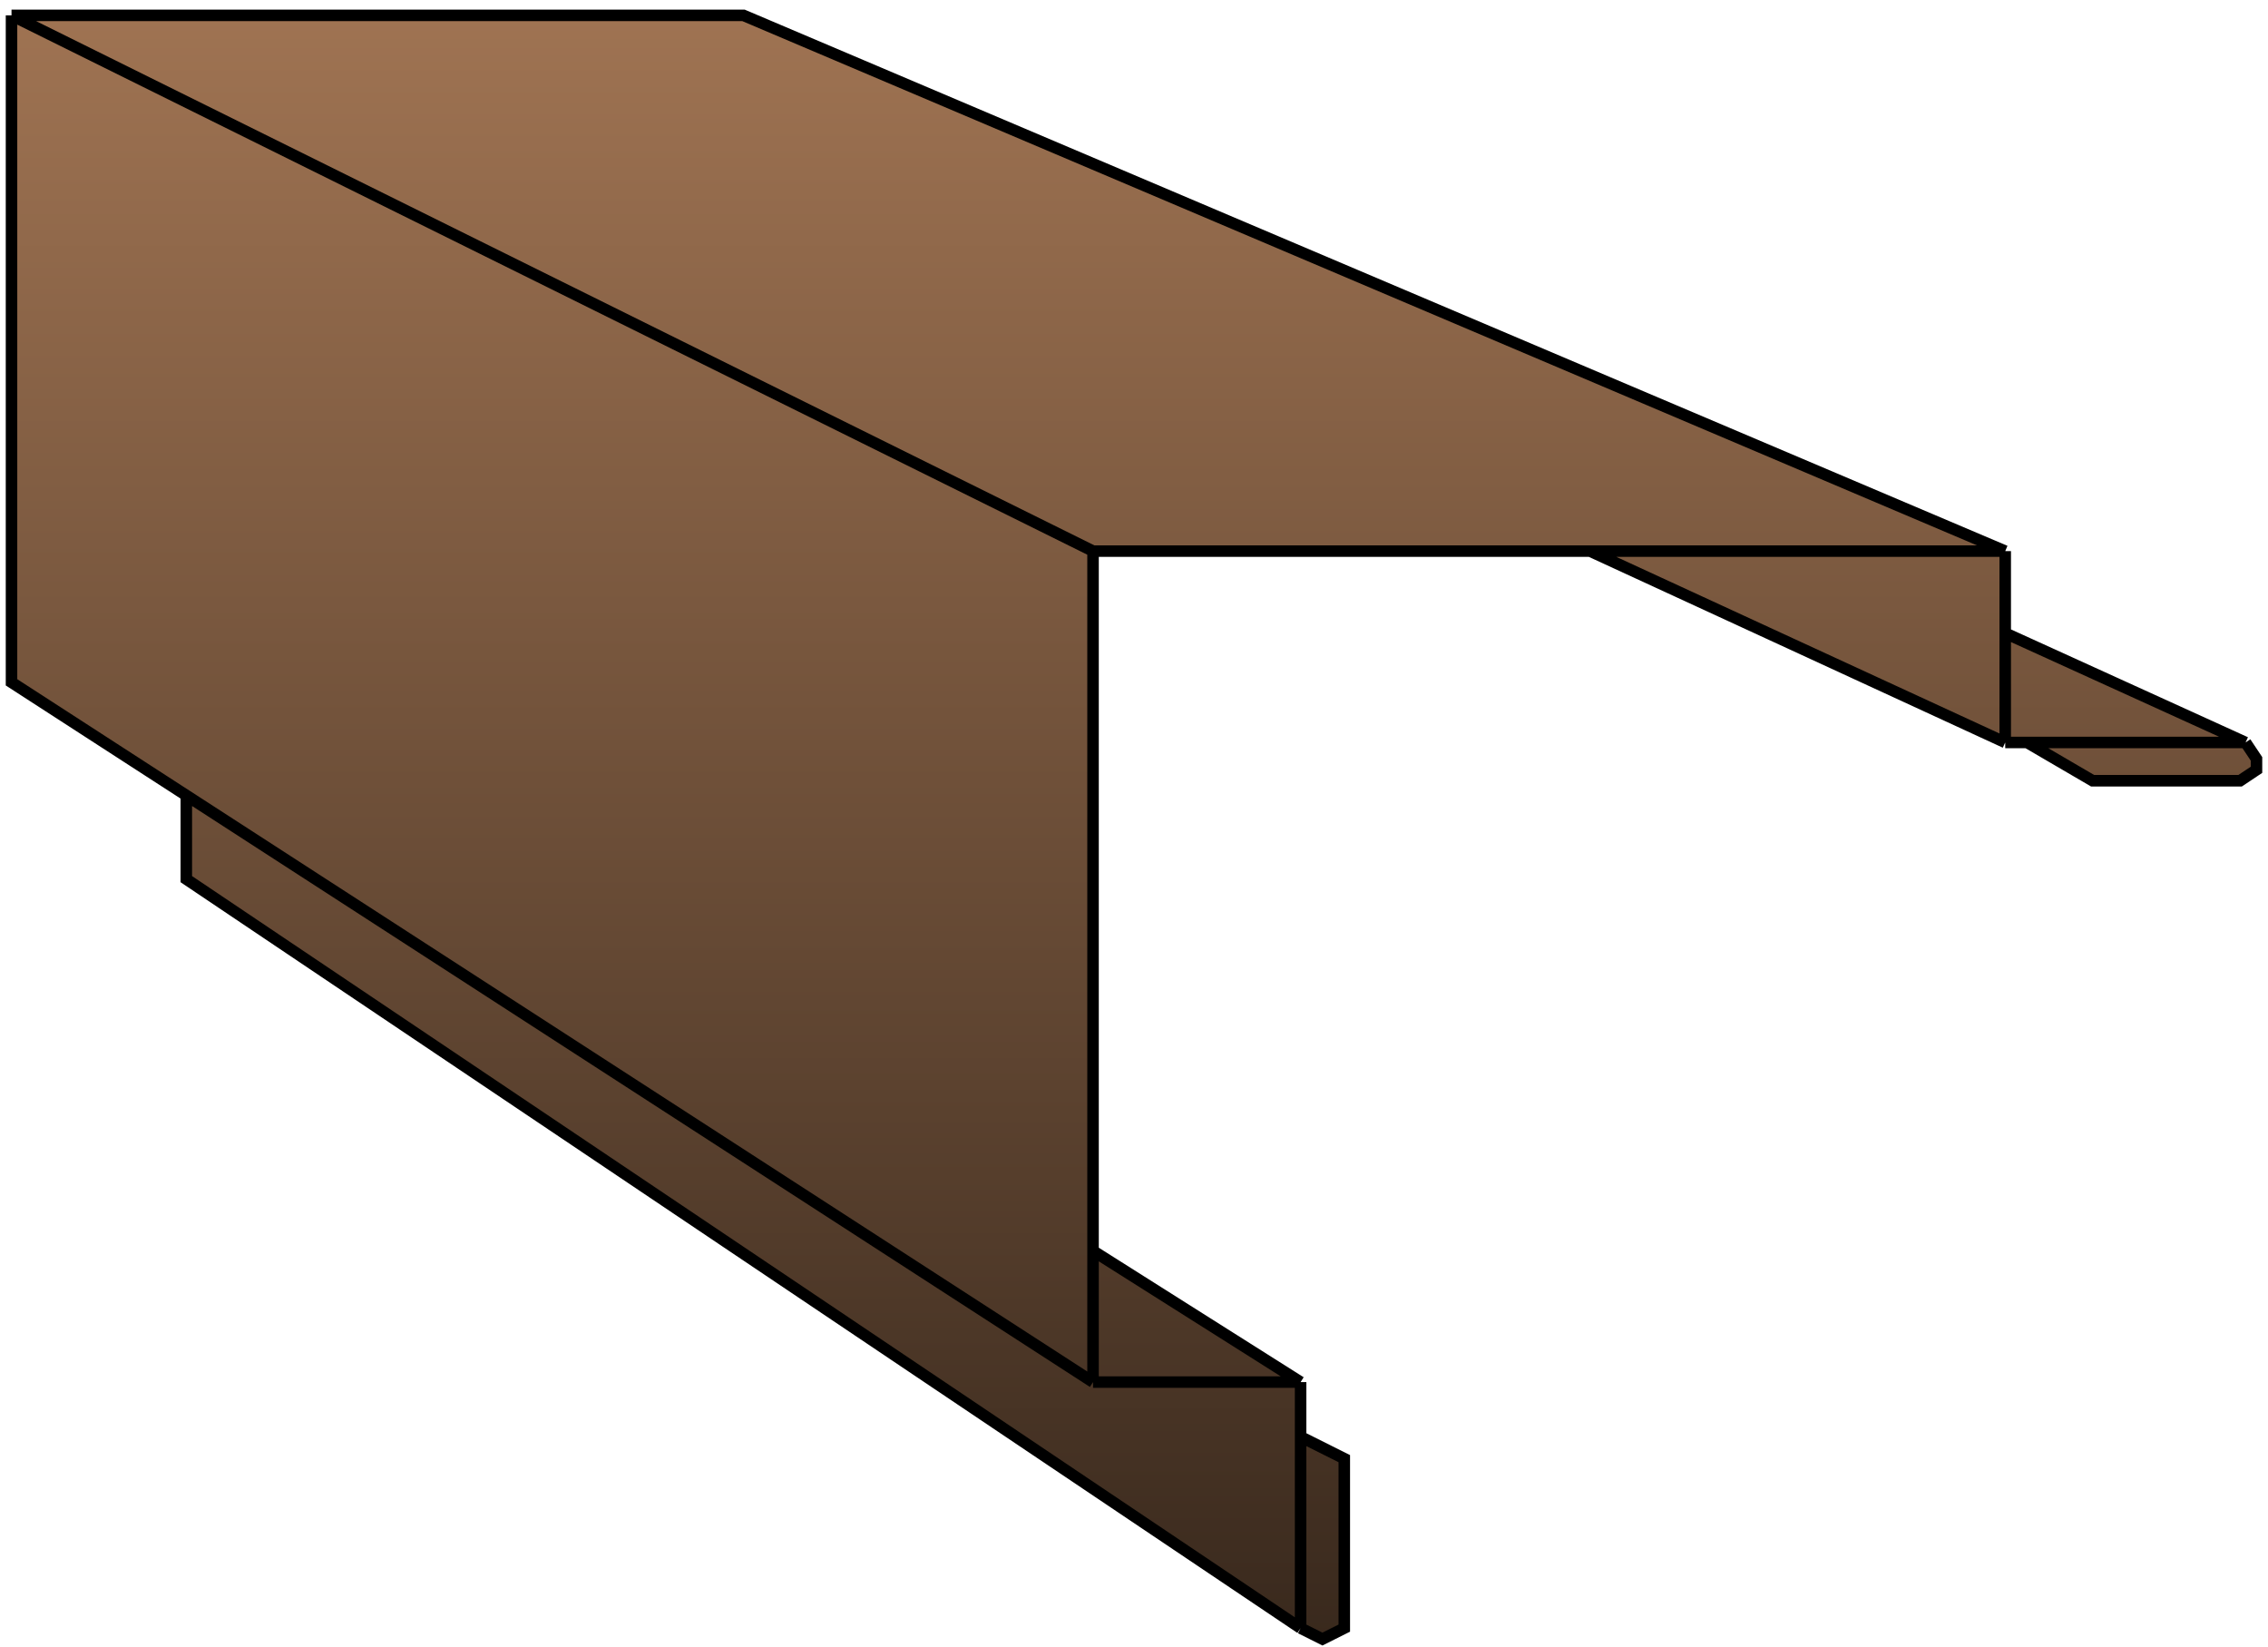
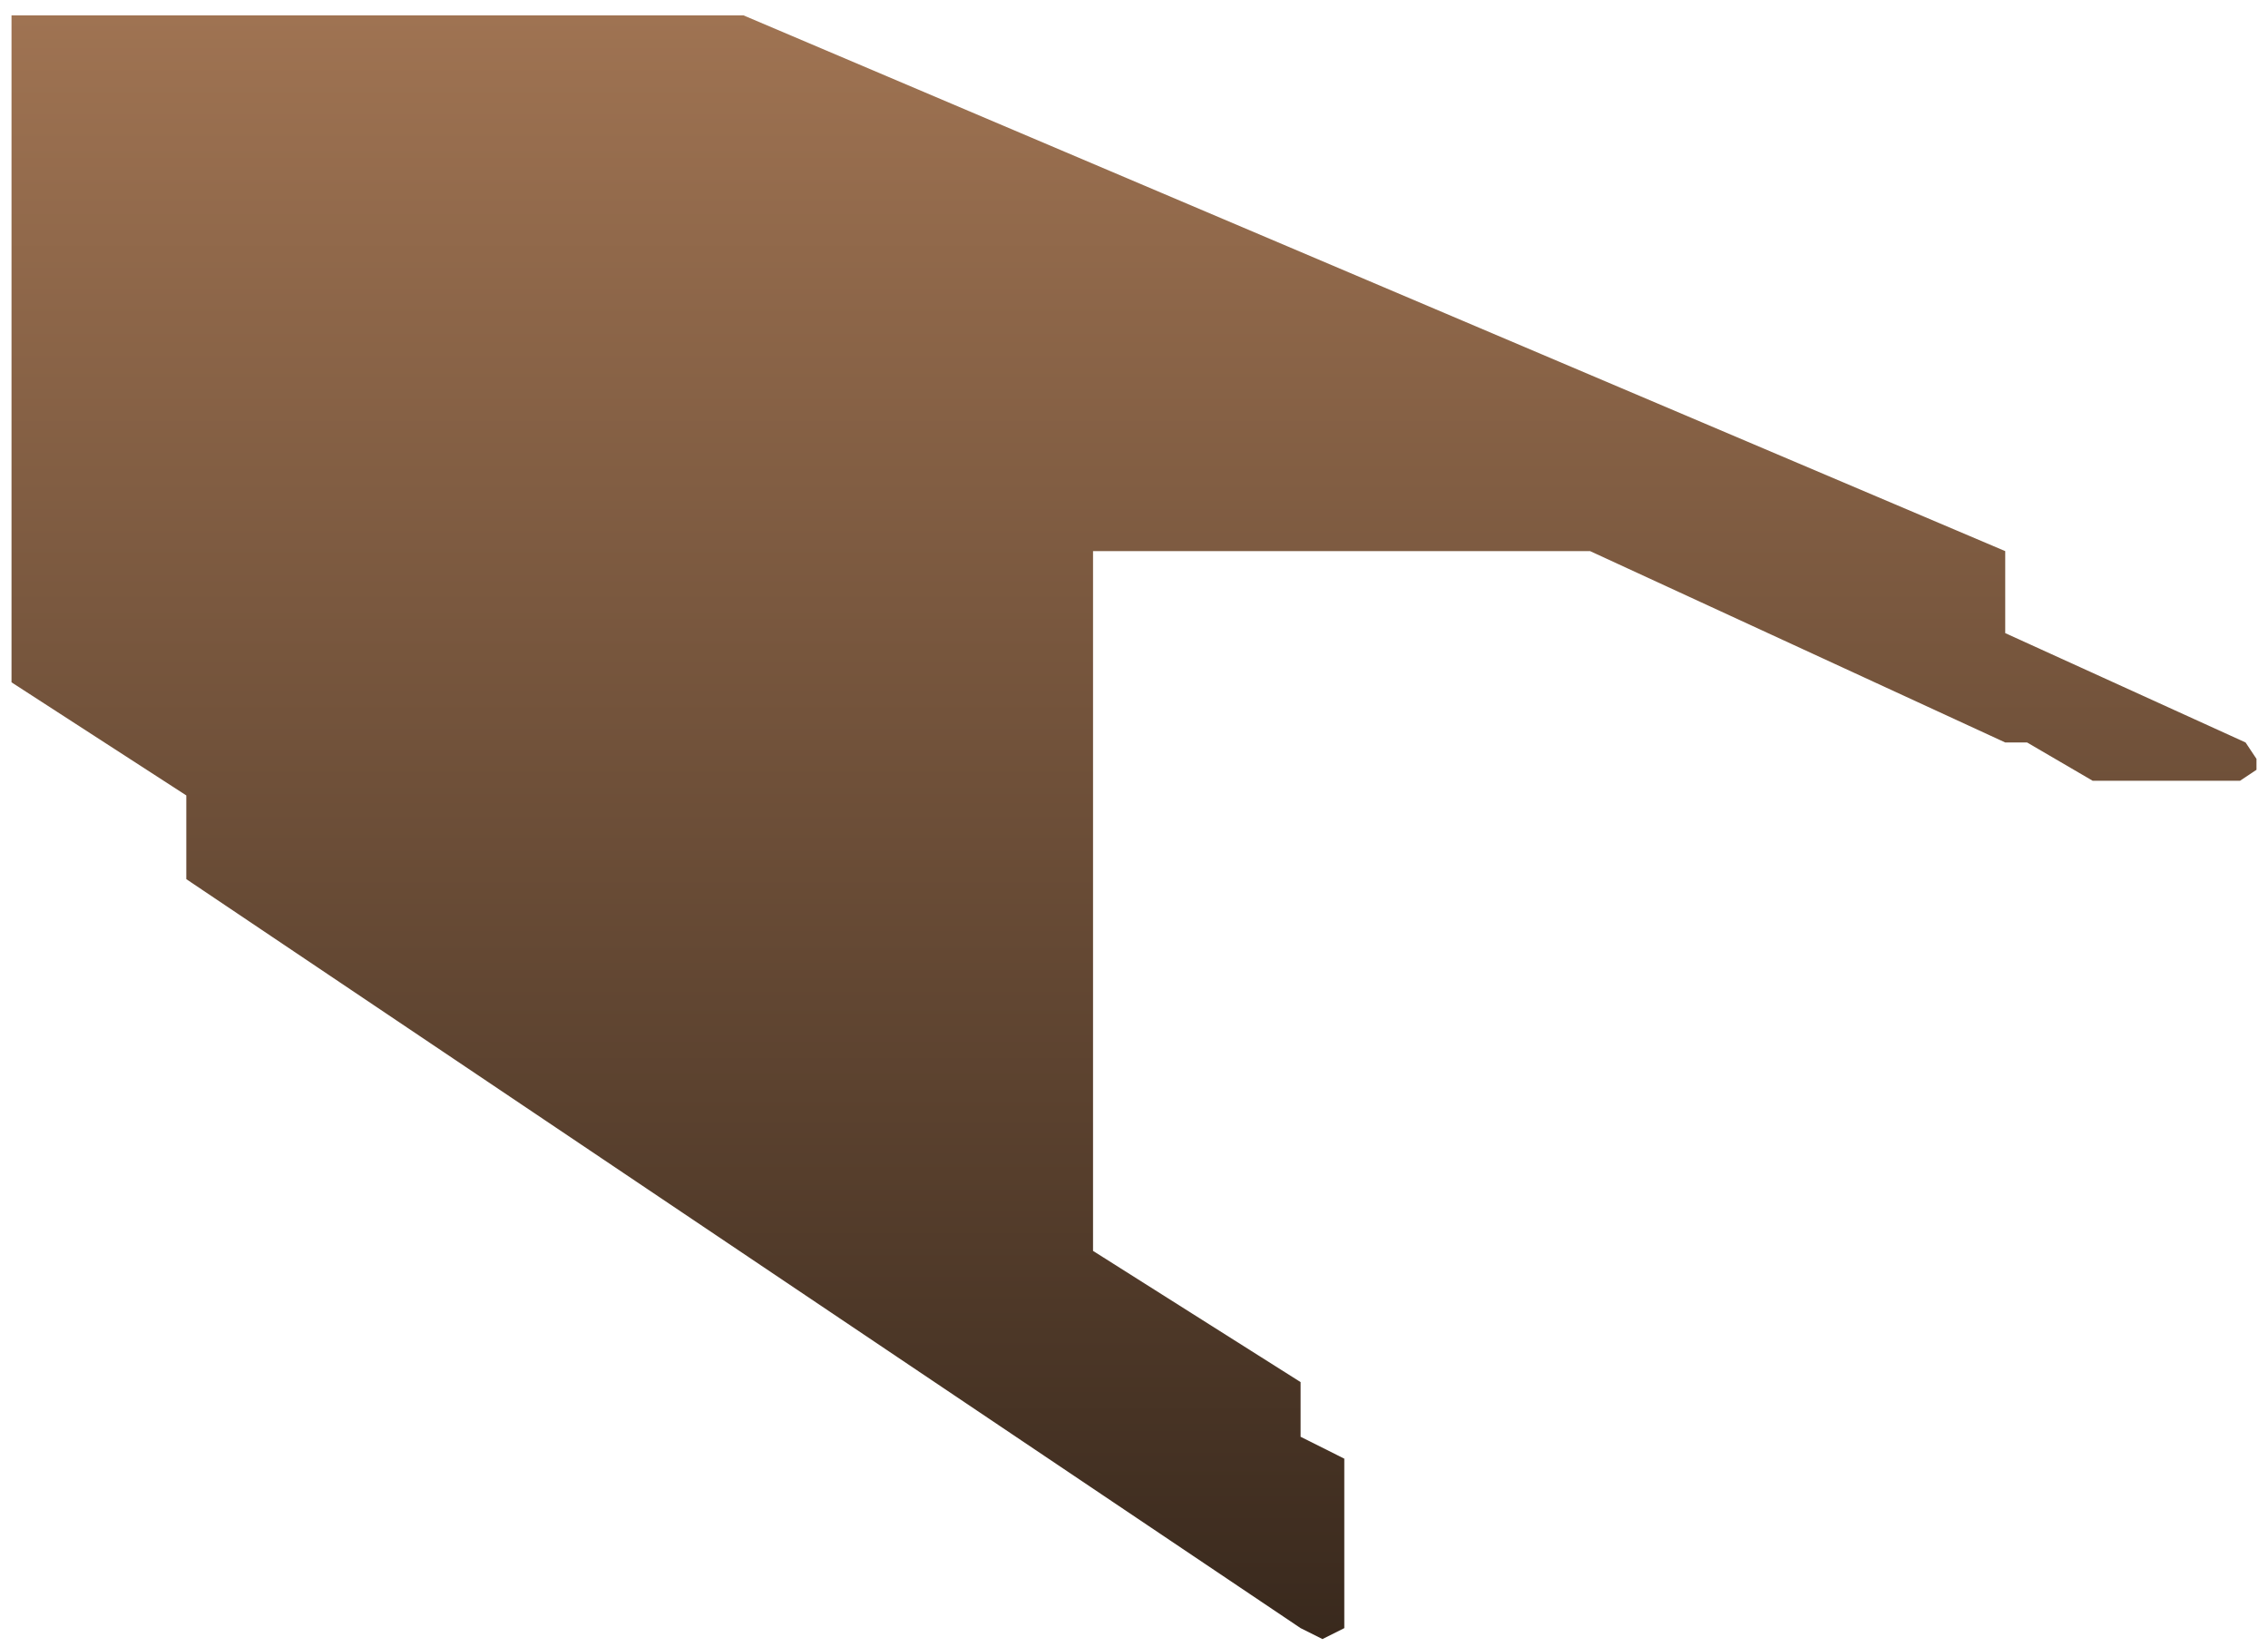
<svg xmlns="http://www.w3.org/2000/svg" width="197" height="143" viewBox="0 0 197 143" fill="none">
  <path d="M1 59.252V1.333H64.577L174.175 47.858V54.979L195.051 64.474L196 65.898V66.848L194.577 67.797H181.766L176.073 64.474H174.175L138.117 47.858H94.942V108.625L112.971 120.019V124.767L116.766 126.666V141.383L114.869 142.333L112.971 141.383L16.183 76.343V69.073L1 59.252Z" fill="url(#paint0_linear_585_2045)" />
-   <path d="M1 1.333V59.252L16.183 69.073M1 1.333H64.577L174.175 47.858M1 1.333L94.942 47.858M112.971 141.383L16.183 76.343V69.073M112.971 141.383L114.869 142.333L116.766 141.383V126.666L112.971 124.767M112.971 141.383V124.767M112.971 120.019H94.942M112.971 120.019L94.942 108.625M112.971 120.019V124.767M94.942 120.019L16.183 69.073M94.942 120.019V108.625M94.942 47.858V108.625M94.942 47.858H138.117M174.175 47.858V54.979M174.175 47.858H138.117M174.175 64.474H176.073M174.175 64.474V54.979M174.175 64.474L138.117 47.858M195.051 64.474L196 65.898V66.848L194.577 67.797H181.766L176.073 64.474M195.051 64.474H176.073M195.051 64.474L174.175 54.979" stroke="black" />
  <defs>
    <linearGradient id="paint0_linear_585_2045" x1="98.5" y1="1.333" x2="98.5" y2="142.333" gradientUnits="userSpaceOnUse">
      <stop stop-color="#9F7352" />
      <stop offset="1" stop-color="#39291D" />
    </linearGradient>
  </defs>
</svg>